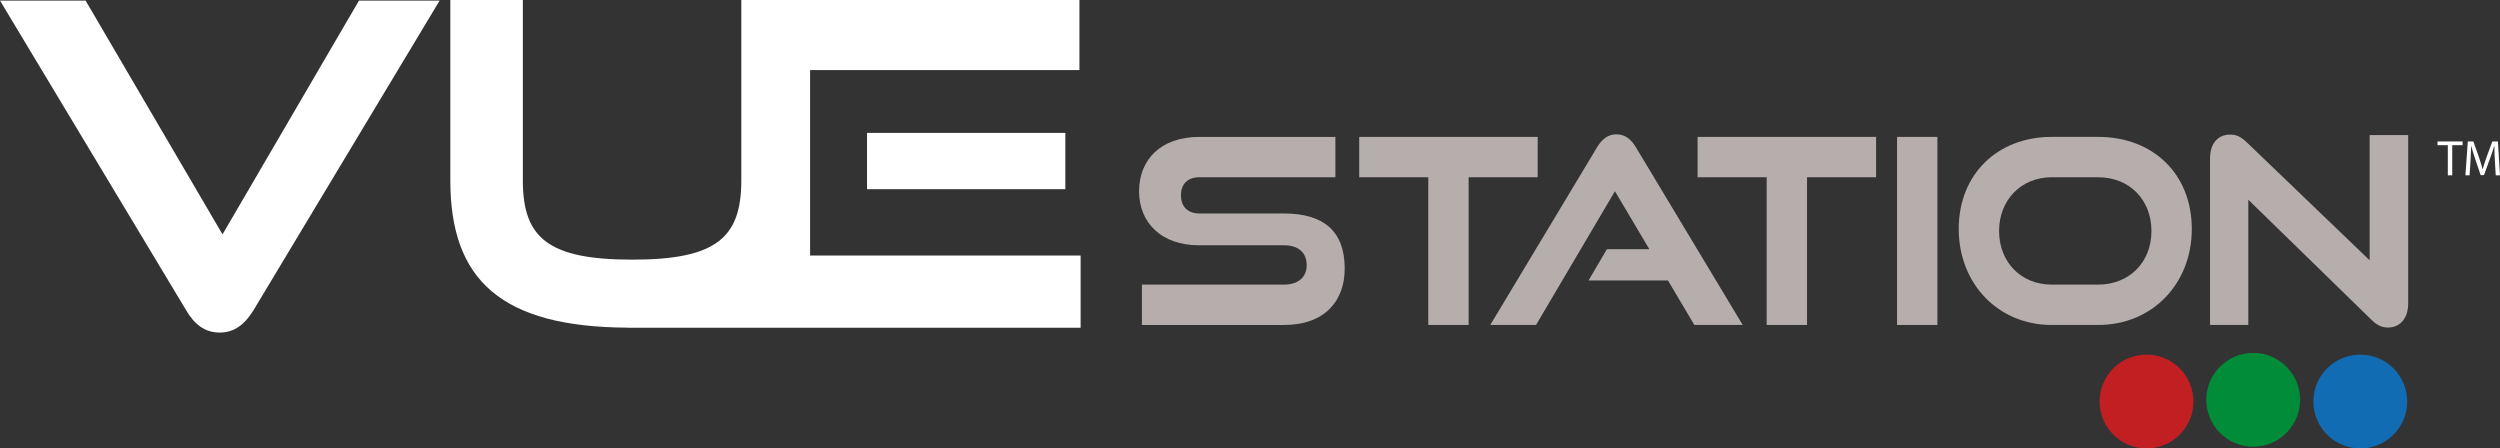
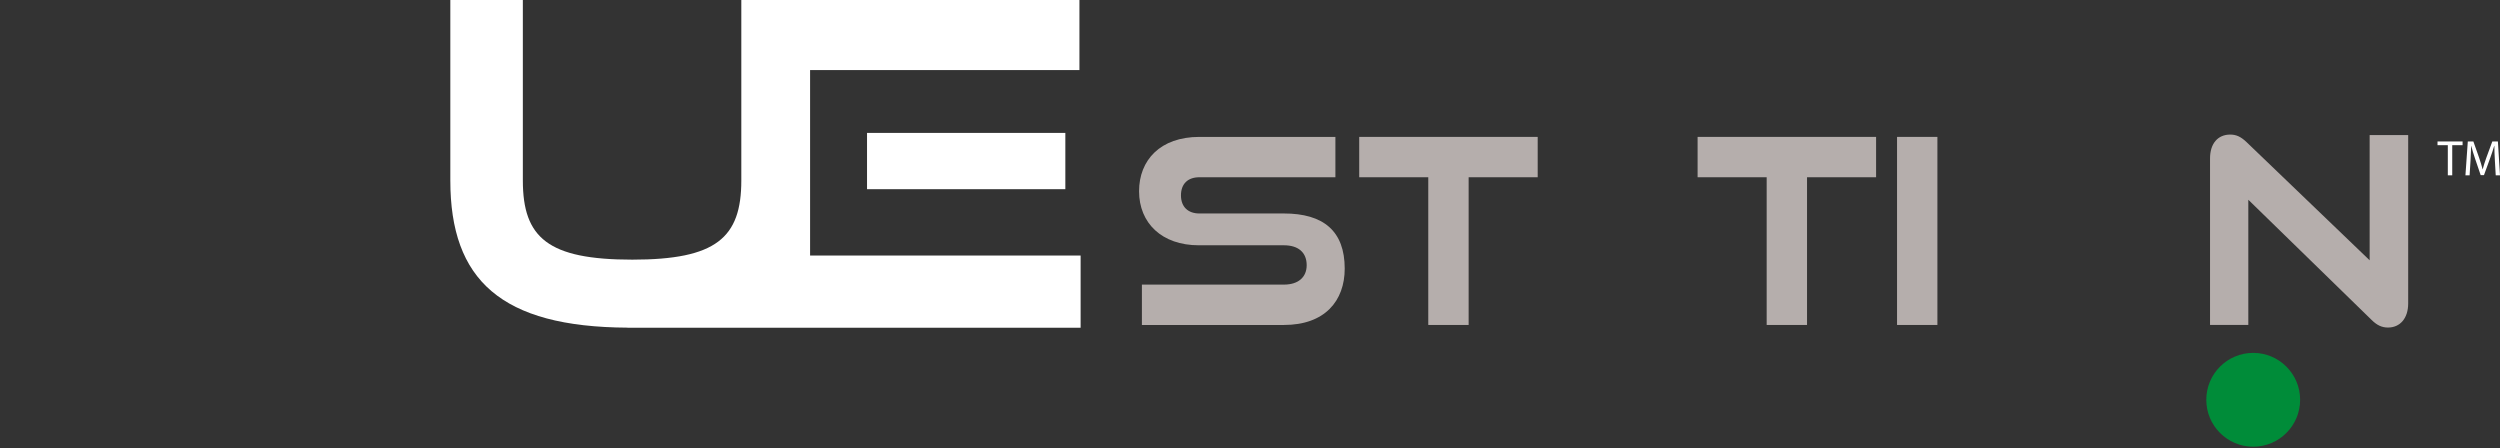
<svg xmlns="http://www.w3.org/2000/svg" id="a" viewBox="0 0 591.012 106.01">
  <rect x="0" y="0" width="591.012" height="106.01" fill="#333333" stroke="none" />
  <defs>
    <style>.b{fill:#b5aeac;}.c{fill:#fff;}.d{fill:#116cb4;}.e{fill:#008c39;}.f{fill:#c11f21;}</style>
  </defs>
  <path class="b" d="M269.951,76.822v-9.54h33.576c3.424,0,5.379-1.774,5.379-4.587,0-2.996-1.955-4.709-5.379-4.709h-20.121c-8.745,0-14.126-5.259-14.126-12.781,0-7.339,5.015-12.842,14.248-12.842h32.167v9.54h-32.167c-2.692,0-4.342,1.529-4.342,4.281s1.714,4.28,4.342,4.28h19.999c9.355,0,14.369,4.159,14.369,13.027,0,7.644-4.708,13.331-14.369,13.331h-33.576Z" />
  <path class="b" d="M337.651,76.822v-34.919h-16.326v-9.54h42.194v9.54h-16.326v34.919h-9.542Z" />
-   <path class="b" d="M400.551,76.822l-6.237-10.518h-18.775l4.342-7.4h10.029l-8.132-13.698-18.653,31.616h-10.824l25.257-42.013c1.101-1.834,2.508-3.057,4.587-3.057s3.484,1.222,4.587,3.057l25.255,42.013h-11.435Z" />
  <path class="b" d="M417.649,76.822v-34.919h-16.328v-9.54h42.196v9.54h-16.328v34.919h-9.54Z" />
  <path class="b" d="M448.47,76.822v-44.459h9.542v44.459h-9.542Z" />
-   <path class="b" d="M485.007,76.822c-12.657,0-21.954-9.785-21.954-22.688,0-13.087,9.297-21.771,21.954-21.771h11.009c13.087,0,22.137,8.867,22.137,21.771s-9.295,22.688-22.137,22.688h-11.009ZM496.016,67.282c7.4,0,12.598-5.32,12.598-12.659,0-7.4-5.198-12.72-12.598-12.72h-11.009c-7.155,0-12.414,5.32-12.414,12.72,0,7.339,5.2,12.659,12.414,12.659h11.009Z" />
  <path class="b" d="M531.513,47.223v29.599h-9.05v-39.383c0-3.486,1.835-5.626,4.77-5.626,1.405,0,2.508.49,3.854,1.774l29.109,27.947v-29.599h9.11v39.811c0,3.547-1.955,5.687-4.77,5.687-1.465,0-2.628-.55-3.914-1.834l-29.109-28.375Z" />
-   <circle class="f" cx="507.449" cy="94.92" r="11.09" />
  <circle class="e" cx="532.669" cy="94.512" r="11.09" />
-   <circle class="d" cx="557.984" cy="94.92" r="11.09" />
-   <path class="c" d="M52.603,55.405L20.232.139H0l43.978,73.155c1.917,3.301,4.366,5.325,7.987,5.325,3.515,0,5.964-2.024,7.987-5.325L103.93.139h-19.061l-32.265,55.266Z" />
  <path class="c" d="M191.508,60.412V16.565h63.674V0h-79.932v42.674c0,13.559-5.964,18.709-25.769,18.709-19.914,0-25.878-5.15-25.878-18.709V0h-17.143v42.674c0,23.498,11.994,34.643,41.918,34.785v.017h107.084v-17.064h-63.954Z" />
  <rect class="c" x="204.97" y="31.421" width="46.882" height="13.304" />
  <path class="c" d="M578.675,34.321h-2.434v-.879h5.926v.879h-2.446v7.125h-1.045v-7.125Z" />
  <path class="c" d="M589.801,37.932c-.059-1.116-.13-2.458-.118-3.456h-.036c-.273.938-.605,1.936-1.009,3.04l-1.413,3.883h-.784l-1.295-3.812c-.38-1.128-.7-2.161-.926-3.111h-.024c-.024.998-.083,2.34-.154,3.539l-.214,3.432h-.986l.559-8.004h1.318l1.366,3.872c.332.986.606,1.864.808,2.696h.035c.202-.808.487-1.686.844-2.696l1.425-3.872h1.318l.499,8.004h-1.01l-.202-3.515Z" />
</svg>